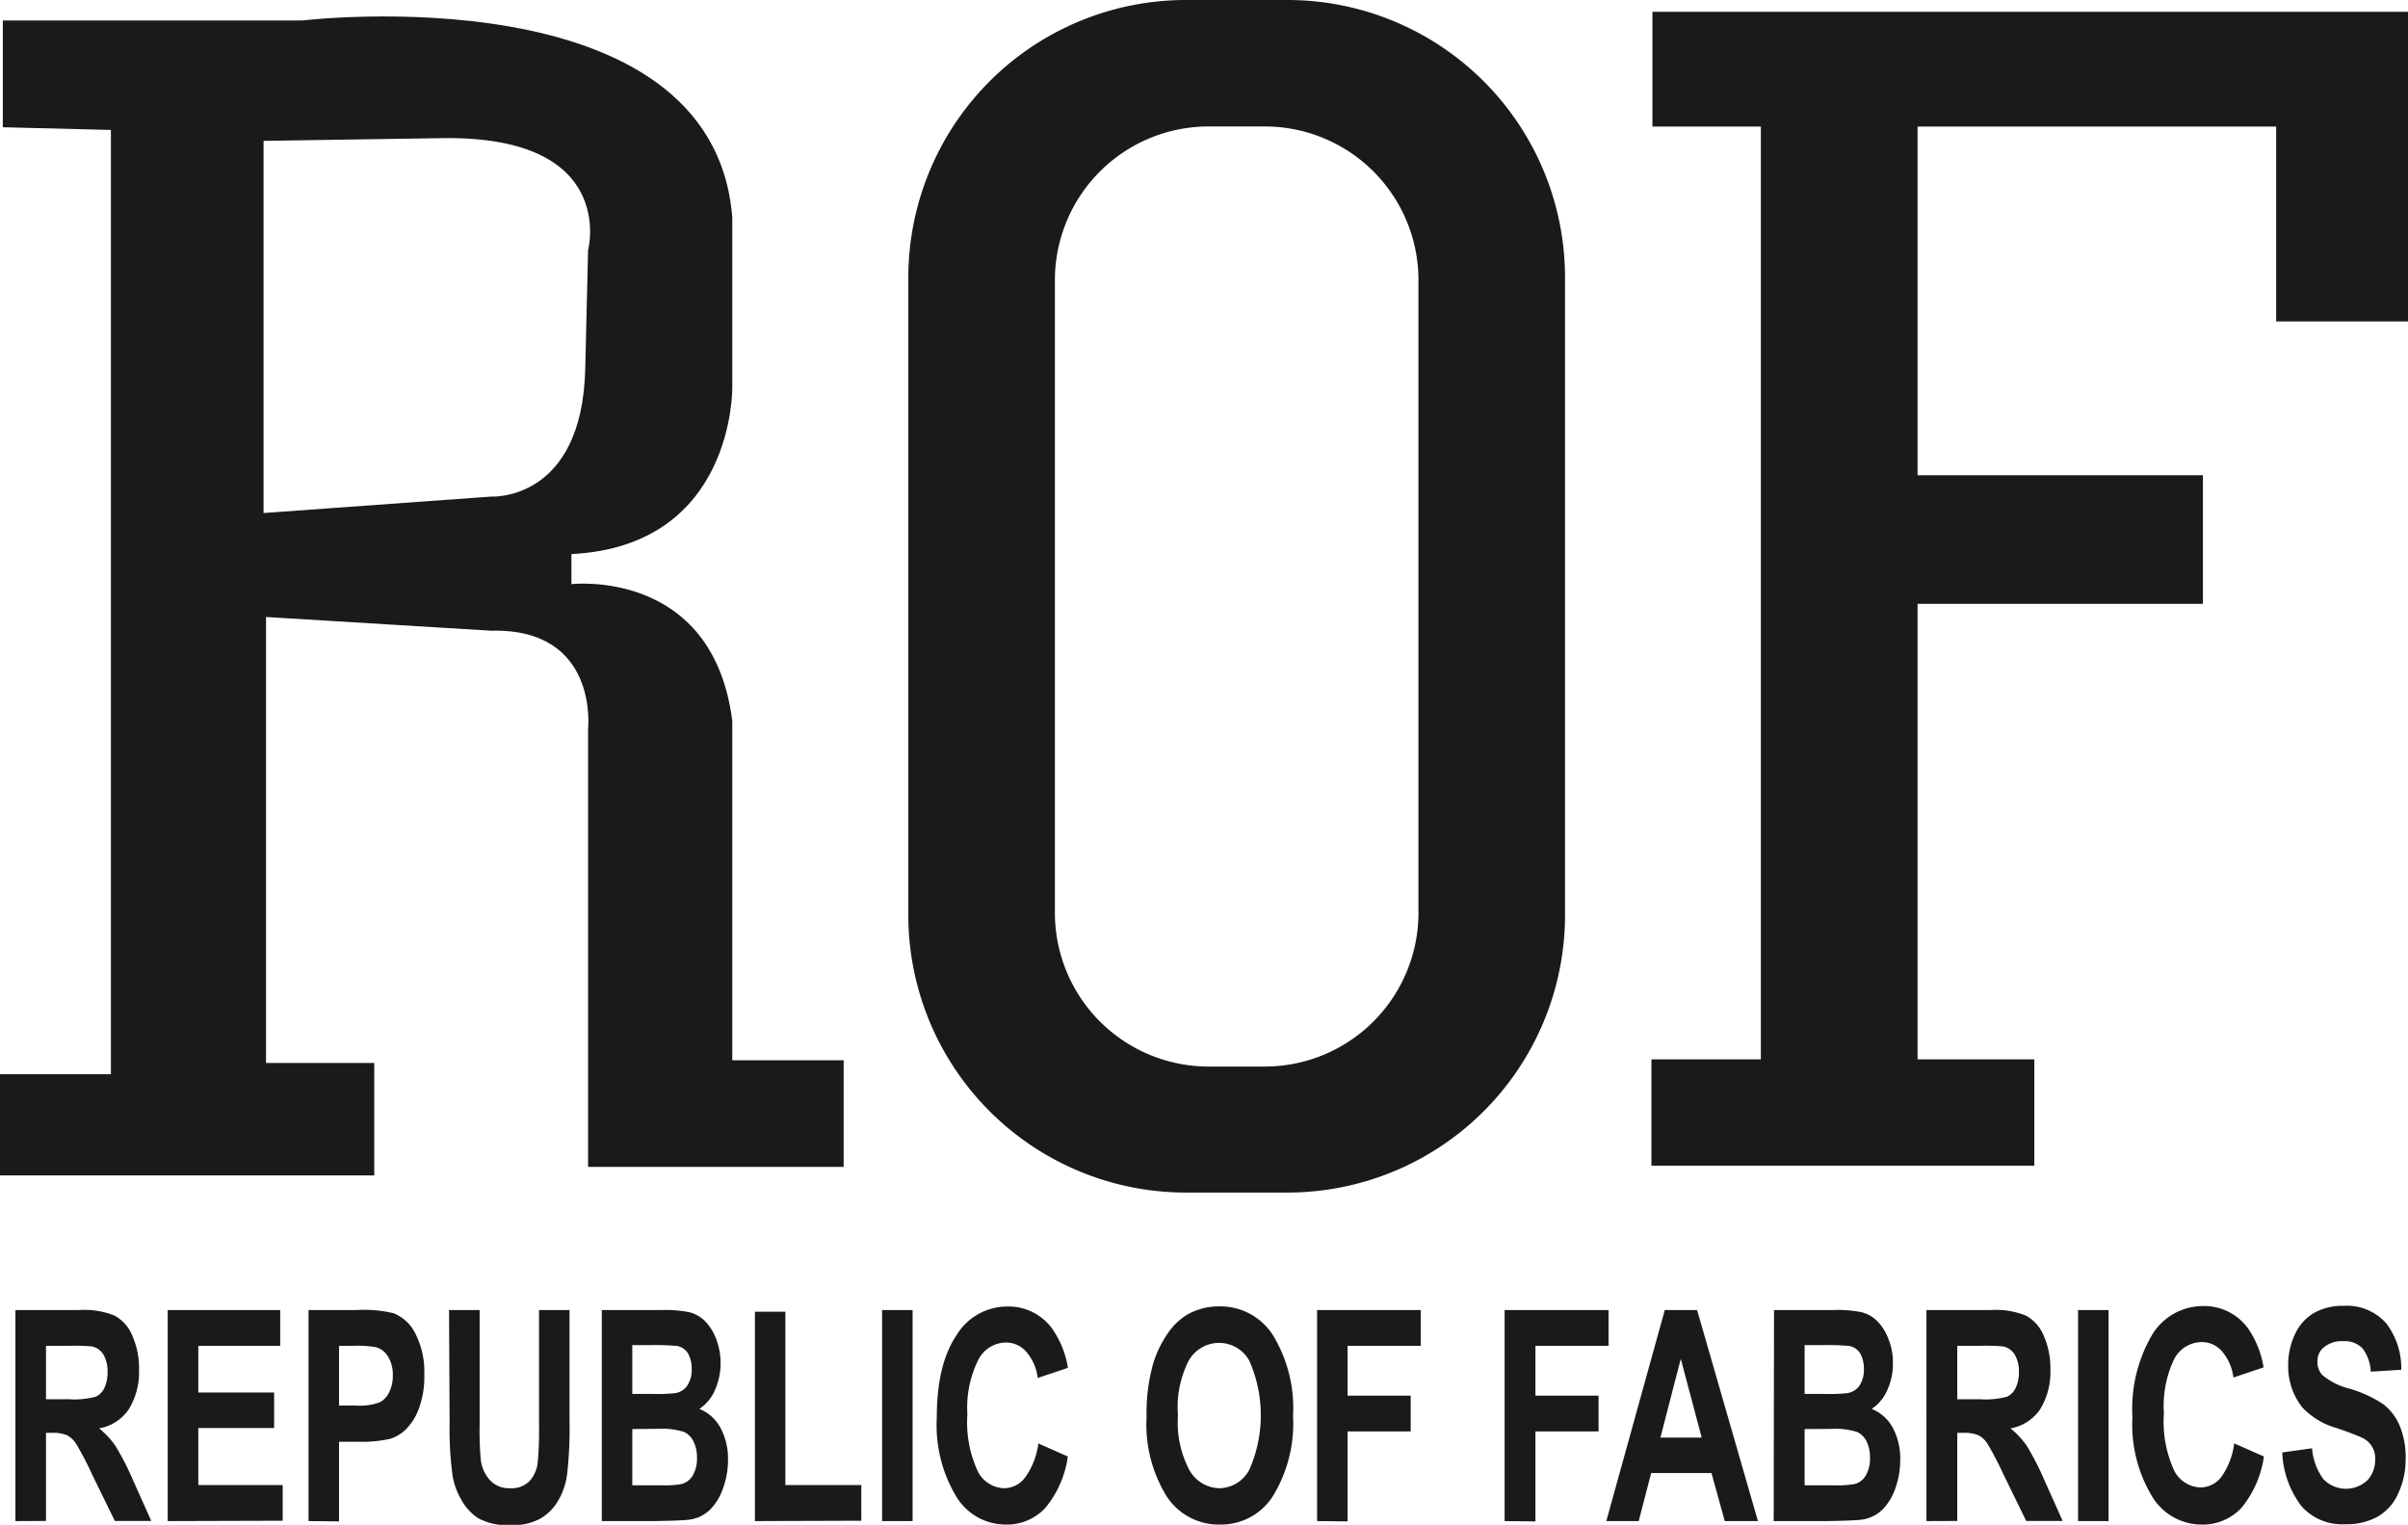
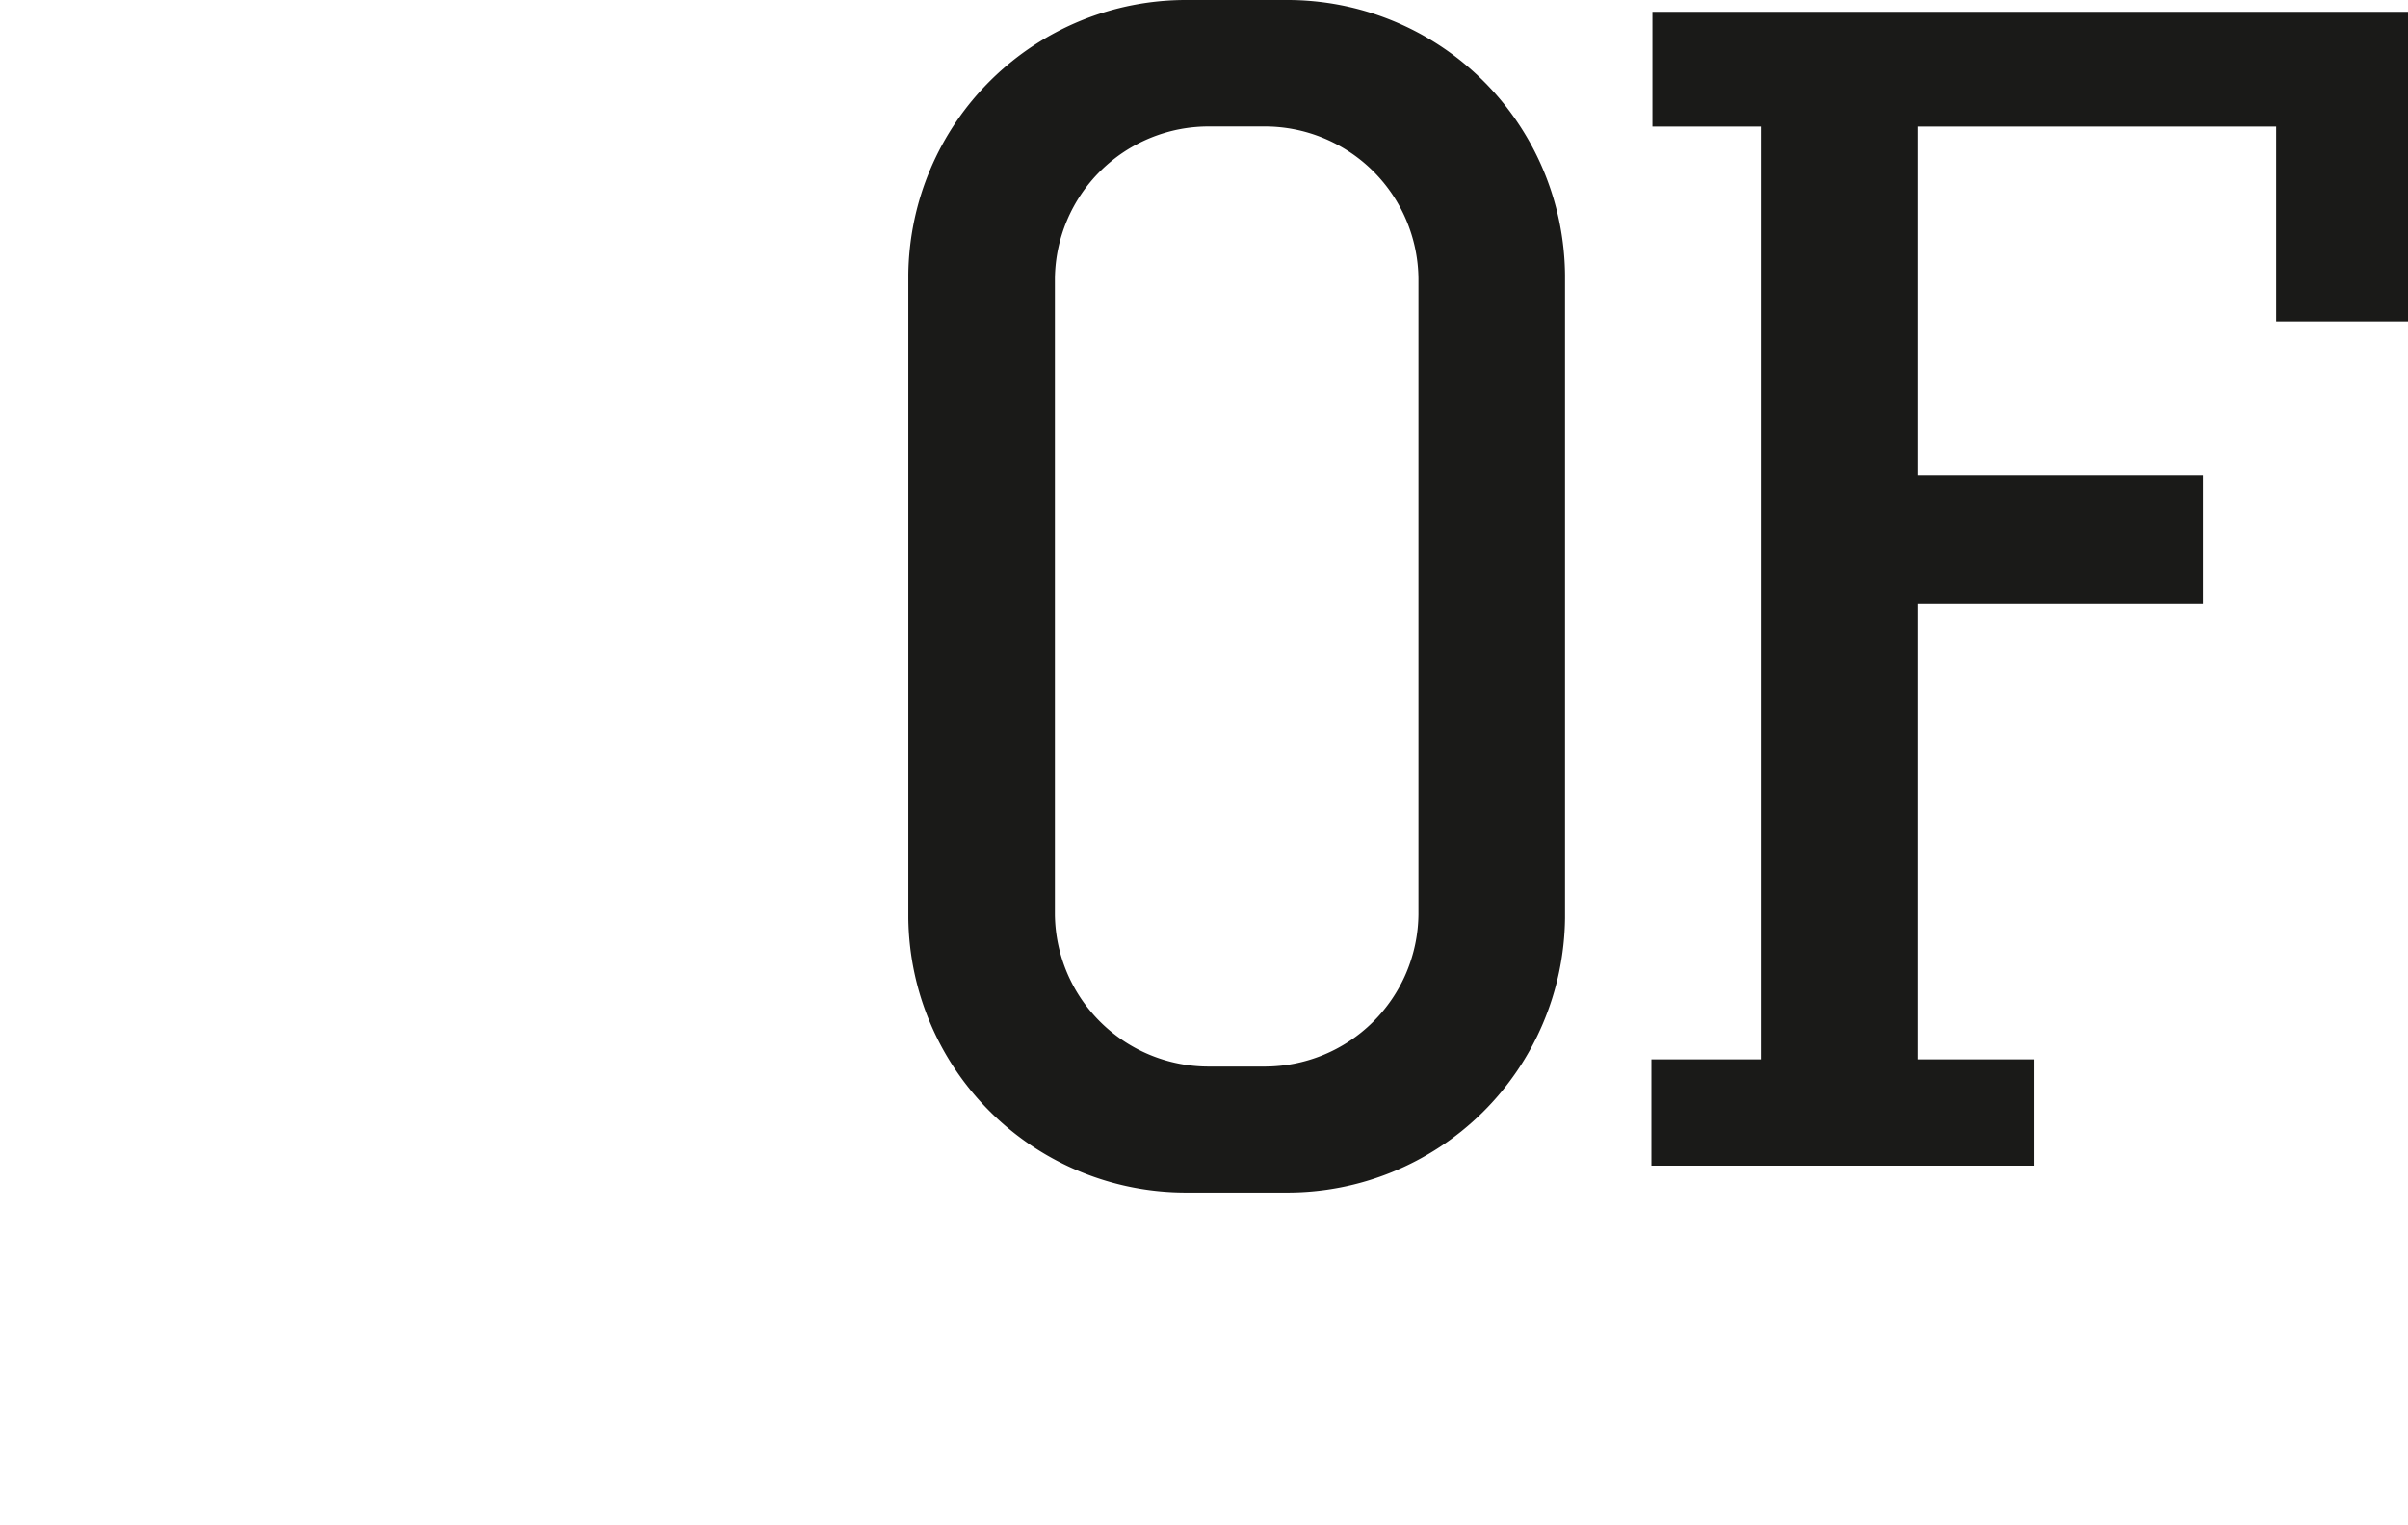
<svg xmlns="http://www.w3.org/2000/svg" viewBox="0 0 214.07 135.53">
  <defs>
    <style>.cls-1,.cls-2{fill:#1a1a18;}.cls-1{fill-rule:evenodd;}</style>
  </defs>
  <g id="Слой_2" data-name="Слой 2">
    <g id="Слой_1-2" data-name="Слой 1">
      <polygon class="cls-1" points="146.9 1.05 156.54 1.05 170.47 1.05 202.35 1.05 214.07 1.05 214.07 11.25 214.07 28.57 202.35 28.57 202.35 11.25 170.47 11.25 170.47 42.24 195.84 42.24 195.84 53.67 170.47 53.67 170.47 94.16 180.85 94.16 180.85 103.61 146.81 103.61 146.81 94.16 156.54 94.16 156.54 11.25 146.9 11.25 146.9 1.05" />
      <path class="cls-1" d="M107.5,11.24h4.88A13.66,13.66,0,0,1,126.1,24.77v56.5A13.67,13.67,0,0,1,112.38,94.8H107.5A13.67,13.67,0,0,1,93.78,81.27V24.77A13.67,13.67,0,0,1,107.5,11.24M105.53,0h8.82a24.68,24.68,0,0,1,24.78,24.44V81.6A24.68,24.68,0,0,1,114.35,106h-8.82A24.68,24.68,0,0,1,80.75,81.6V24.44A24.68,24.68,0,0,1,105.53,0Z" />
-       <path class="cls-1" d="M23.43,12.52V45.6l20.22-1.46s8.13.49,8.38-11.43l.25-10.46S55,12,39.21,12.28ZM.25,11.31V1.82H26.88S63.37-2.56,65.1,19.33V34.41s.25,14.11-14.3,14.84v2.67s12.57-1.46,14.3,12.16V94.24H75v9.48H52.28V64.81s1-9-8.63-8.75l-20-1.22V94.48h9.62v10H0v-9H9.86V11.55Z" />
-       <path class="cls-2" d="M1.37,135.2V116.44H7.08a7.13,7.13,0,0,1,3.13.51,3.54,3.54,0,0,1,1.56,1.79,7.14,7.14,0,0,1,.59,3,6.37,6.37,0,0,1-.89,3.49,4,4,0,0,1-2.66,1.73,7.41,7.41,0,0,1,1.46,1.57,24,24,0,0,1,1.54,3l1.64,3.66H10.21l-2-4.09a29.79,29.79,0,0,0-1.43-2.75,2.21,2.21,0,0,0-.82-.78,3.31,3.31,0,0,0-1.37-.21H4.09v7.83Zm2.72-10.83h2a7.34,7.34,0,0,0,2.44-.23,1.63,1.63,0,0,0,.76-.79,3.25,3.25,0,0,0,.27-1.41,2.89,2.89,0,0,0-.36-1.53,1.59,1.59,0,0,0-1-.73,17.47,17.47,0,0,0-2-.06H4.09ZM14.91,135.2V116.44h10v3.18H17.63v4.15h6.74v3.16H17.63V132h7.5v3.17Zm12.52,0V116.44h4.35a11.16,11.16,0,0,1,3.22.29,3.7,3.7,0,0,1,1.94,1.83,7.51,7.51,0,0,1,.78,3.65,8.14,8.14,0,0,1-.45,2.9A5.08,5.08,0,0,1,36.13,127a3.51,3.51,0,0,1-1.41.88,11.12,11.12,0,0,1-2.81.27H30.14v7.08Zm2.71-15.58v5.31h1.48a5.12,5.12,0,0,0,2.15-.29,1.94,1.94,0,0,0,.84-.92,3.2,3.2,0,0,0,.31-1.46,3.05,3.05,0,0,0-.43-1.69,1.81,1.81,0,0,0-1.09-.83,9.93,9.93,0,0,0-1.95-.12Zm9.78-3.18h2.72V126.6a28.48,28.48,0,0,0,.1,3.13,3.27,3.27,0,0,0,.83,1.85,2.31,2.31,0,0,0,1.79.7,2.22,2.22,0,0,0,1.74-.66,2.92,2.92,0,0,0,.7-1.62,29.09,29.09,0,0,0,.12-3.18V116.44h2.71v9.85a34.66,34.66,0,0,1-.22,4.78,6.1,6.1,0,0,1-.81,2.35A4.37,4.37,0,0,1,48,135a5.14,5.14,0,0,1-2.58.56,5.52,5.52,0,0,1-2.92-.62A4.65,4.65,0,0,1,41,133.28a6.17,6.17,0,0,1-.76-2.07,31.15,31.15,0,0,1-.27-4.76Zm13.58,0h5.37a10.74,10.74,0,0,1,2.38.19,3,3,0,0,1,1.4.77,4.61,4.61,0,0,1,1,1.57,6,6,0,0,1-.1,4.61,3.79,3.79,0,0,1-1.38,1.65,3.68,3.68,0,0,1,1.89,1.7,5.8,5.8,0,0,1,.66,2.83,7.33,7.33,0,0,1-.43,2.49,5,5,0,0,1-1.16,1.93,3.24,3.24,0,0,1-1.82.89c-.45.06-1.54.11-3.27.13H53.5Zm2.71,3.12v4.34H58a15,15,0,0,0,2-.07,1.57,1.57,0,0,0,1.09-.66,2.46,2.46,0,0,0,.4-1.47,2.64,2.64,0,0,0-.34-1.42,1.41,1.41,0,0,0-1-.65,22.8,22.8,0,0,0-2.32-.07Zm0,7.46v5h2.51a8.7,8.7,0,0,0,1.86-.11,1.65,1.65,0,0,0,1-.75,2.94,2.94,0,0,0,.38-1.59,3.12,3.12,0,0,0-.3-1.43,1.8,1.8,0,0,0-.84-.86A6.72,6.72,0,0,0,58.4,127Zm10.9,8.18V116.59h2.71V132h6.75v3.17Zm11.31,0V116.44h2.71V135.2Zm13.89-6.9,2.62,1.16a9.12,9.12,0,0,1-2,4.57,4.67,4.67,0,0,1-3.56,1.48A5.14,5.14,0,0,1,85,133a12.31,12.31,0,0,1-1.72-7c0-3.13.57-5.55,1.73-7.28a5.27,5.27,0,0,1,4.55-2.59,4.78,4.78,0,0,1,4,2,8.41,8.41,0,0,1,1.38,3.45l-2.69.9a4.31,4.31,0,0,0-1-2.31,2.38,2.38,0,0,0-1.84-.84,2.78,2.78,0,0,0-2.42,1.5A9.5,9.5,0,0,0,86,125.7a10.33,10.33,0,0,0,.92,5.07,2.71,2.71,0,0,0,2.38,1.51,2.33,2.33,0,0,0,1.86-1A6.56,6.56,0,0,0,92.31,128.3Zm9.62-2.37a16.18,16.18,0,0,1,.61-4.81,9.74,9.74,0,0,1,1.25-2.57,5.66,5.66,0,0,1,1.74-1.69,5.6,5.6,0,0,1,2.89-.74,5.52,5.52,0,0,1,4.75,2.57,12.42,12.42,0,0,1,1.78,7.15,12.38,12.38,0,0,1-1.77,7.11,5.46,5.46,0,0,1-4.72,2.56,5.52,5.52,0,0,1-4.77-2.55A12.17,12.17,0,0,1,101.93,125.93Zm2.79-.12a9.07,9.07,0,0,0,1,4.83,3.13,3.13,0,0,0,2.68,1.64,3.07,3.07,0,0,0,2.66-1.63,12,12,0,0,0,0-9.71,3.08,3.08,0,0,0-2.69-1.58,3.12,3.12,0,0,0-2.71,1.61A9.13,9.13,0,0,0,104.72,125.81Zm12.37,9.39V116.44h9.21v3.18h-6.5v4.43h5.61v3.18H119.8v8Zm16.67,0V116.44H143v3.18h-6.5v4.43h5.61v3.18h-5.61v8Zm22.52,0h-2.95l-1.18-4.27h-5.36l-1.11,4.27H142.8L148,116.44h2.87Zm-5-7.42-1.86-7-1.81,7Zm6.43-11.34h5.37a10.68,10.68,0,0,1,2.38.19,3,3,0,0,1,1.4.77,4.33,4.33,0,0,1,1,1.57,5.48,5.48,0,0,1,.42,2.19,5.67,5.67,0,0,1-.51,2.42,3.79,3.79,0,0,1-1.38,1.65,3.68,3.68,0,0,1,1.89,1.7,5.8,5.8,0,0,1,.65,2.83,7.57,7.57,0,0,1-.42,2.49,5.07,5.07,0,0,1-1.16,1.93,3.27,3.27,0,0,1-1.82.89c-.45.06-1.54.11-3.27.13h-4.58Zm2.72,3.12v4.34h1.77a14.92,14.92,0,0,0,2-.07,1.59,1.59,0,0,0,1.1-.66,2.53,2.53,0,0,0,.4-1.47,2.74,2.74,0,0,0-.34-1.42,1.45,1.45,0,0,0-1-.65,22.8,22.8,0,0,0-2.32-.07Zm0,7.46v5H163a8.83,8.83,0,0,0,1.86-.11,1.6,1.6,0,0,0,1-.75,2.94,2.94,0,0,0,.38-1.59,3.25,3.25,0,0,0-.29-1.43,1.86,1.86,0,0,0-.85-.86,6.65,6.65,0,0,0-2.4-.27Zm10.83,8.18V116.44H177a7.13,7.13,0,0,1,3.13.51,3.54,3.54,0,0,1,1.56,1.79,7.14,7.14,0,0,1,.59,3,6.37,6.37,0,0,1-.89,3.49,4,4,0,0,1-2.66,1.73,7.41,7.41,0,0,1,1.46,1.57,24,24,0,0,1,1.54,3l1.64,3.66h-3.24l-2-4.09a29.79,29.79,0,0,0-1.43-2.75,2.21,2.21,0,0,0-.82-.78,3.31,3.31,0,0,0-1.37-.21H174v7.83ZM174,124.37h2a7.34,7.34,0,0,0,2.44-.23,1.63,1.63,0,0,0,.76-.79,3.25,3.25,0,0,0,.28-1.41,2.89,2.89,0,0,0-.37-1.53,1.59,1.59,0,0,0-1-.73,17.47,17.47,0,0,0-2-.06H174Zm10.74,10.83V116.44h2.71V135.2Zm13.89-6.9,2.63,1.16a9.21,9.21,0,0,1-2,4.57,4.71,4.71,0,0,1-3.57,1.48,5.15,5.15,0,0,1-4.4-2.55,12.39,12.39,0,0,1-1.72-7,13.06,13.06,0,0,1,1.73-7.28,5.28,5.28,0,0,1,4.56-2.59,4.79,4.79,0,0,1,4,2,8.41,8.41,0,0,1,1.37,3.45l-2.68.9a4.4,4.4,0,0,0-1-2.31,2.36,2.36,0,0,0-1.83-.84,2.78,2.78,0,0,0-2.43,1.5,9.63,9.63,0,0,0-.92,4.84,10.35,10.35,0,0,0,.91,5.07,2.71,2.71,0,0,0,2.38,1.51,2.33,2.33,0,0,0,1.86-1A6.56,6.56,0,0,0,198.62,128.3Zm4.27.8,2.64-.37a5.27,5.27,0,0,0,1,2.73,2.77,2.77,0,0,0,3.94.09,2.63,2.63,0,0,0,.67-1.8,2,2,0,0,0-1.26-2c-.32-.15-1-.42-2.17-.82a6.65,6.65,0,0,1-3.06-1.85,5.89,5.89,0,0,1-1.24-3.78,6.28,6.28,0,0,1,.59-2.68,4.2,4.2,0,0,1,1.67-1.9,5.11,5.11,0,0,1,2.64-.65,4.66,4.66,0,0,1,3.81,1.55,6.54,6.54,0,0,1,1.34,4.13l-2.71.17a3.71,3.71,0,0,0-.74-2.08,2.23,2.23,0,0,0-1.72-.63,2.47,2.47,0,0,0-1.85.67,1.58,1.58,0,0,0-.43,1.17,1.71,1.71,0,0,0,.4,1.14,6,6,0,0,0,2.49,1.25,11.13,11.13,0,0,1,2.93,1.35,4.69,4.69,0,0,1,1.48,1.91,7.28,7.28,0,0,1,.54,3,7.12,7.12,0,0,1-.64,3,4.42,4.42,0,0,1-1.82,2.09,5.66,5.66,0,0,1-2.92.69,4.81,4.81,0,0,1-3.91-1.64A8.48,8.48,0,0,1,202.89,129.1Z" />
    </g>
  </g>
</svg>